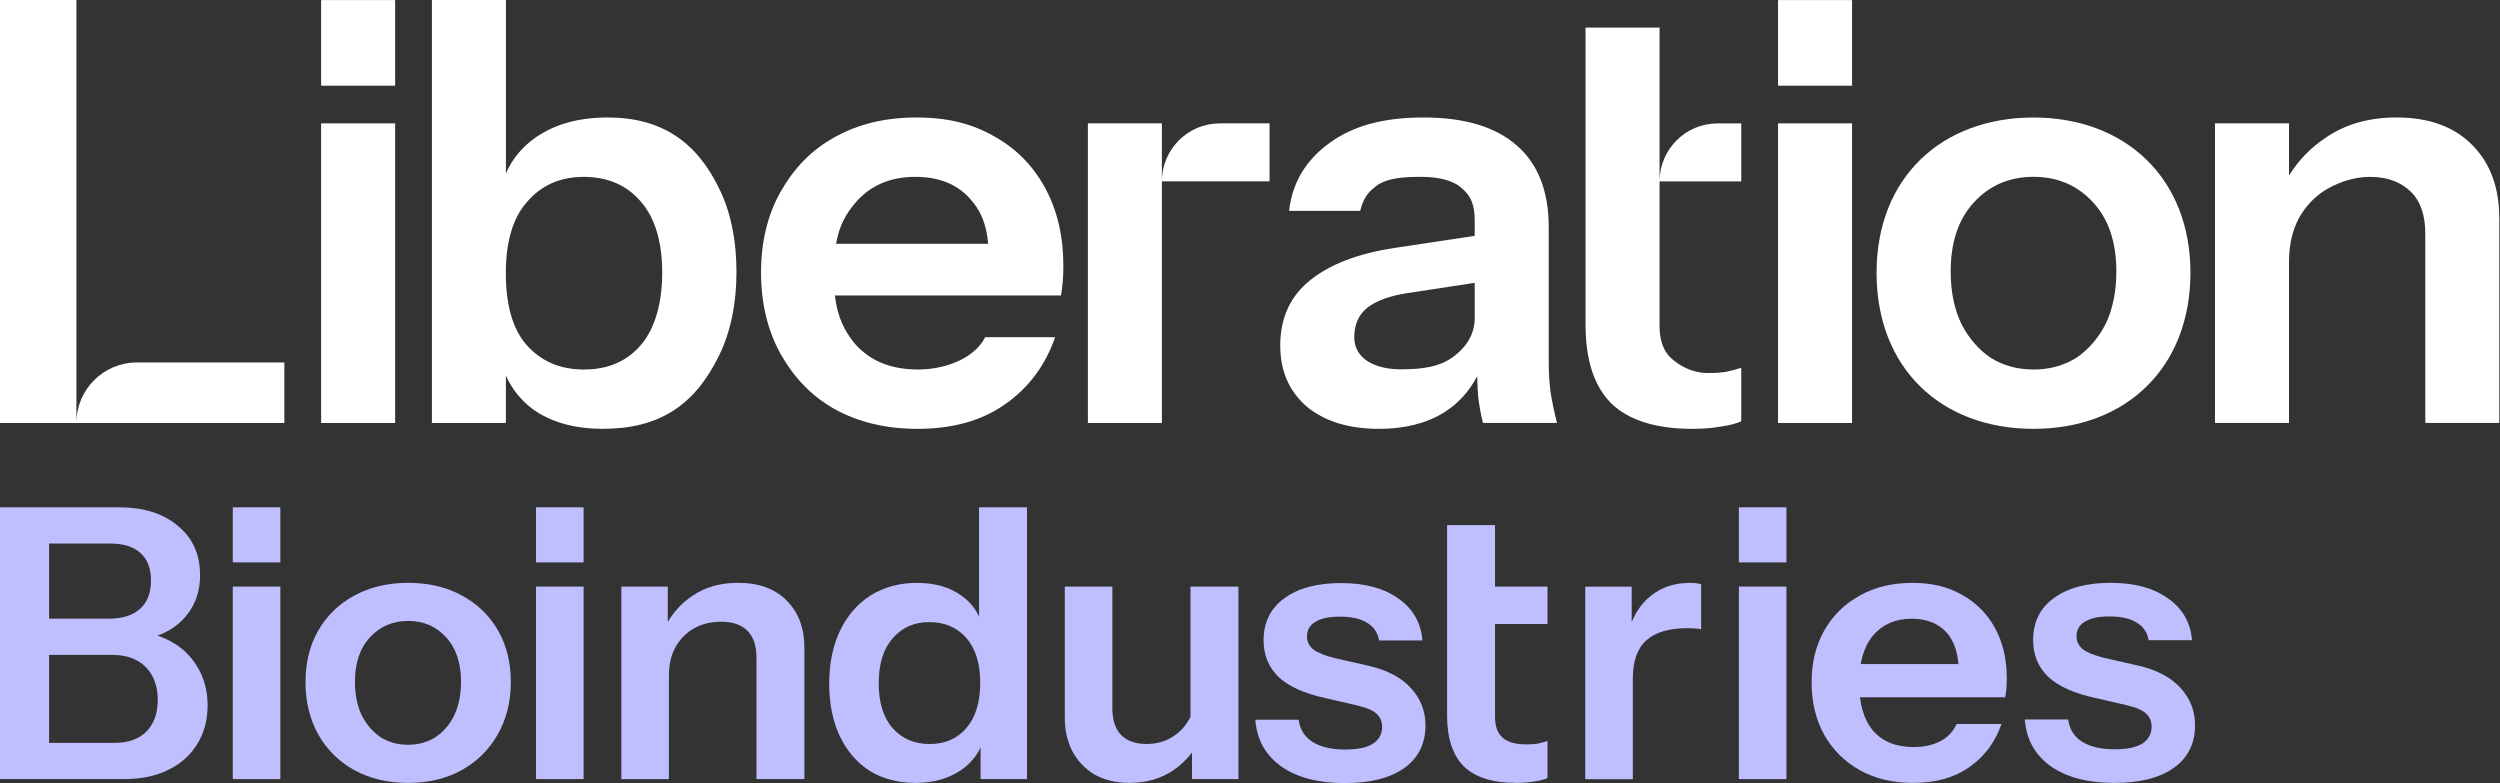
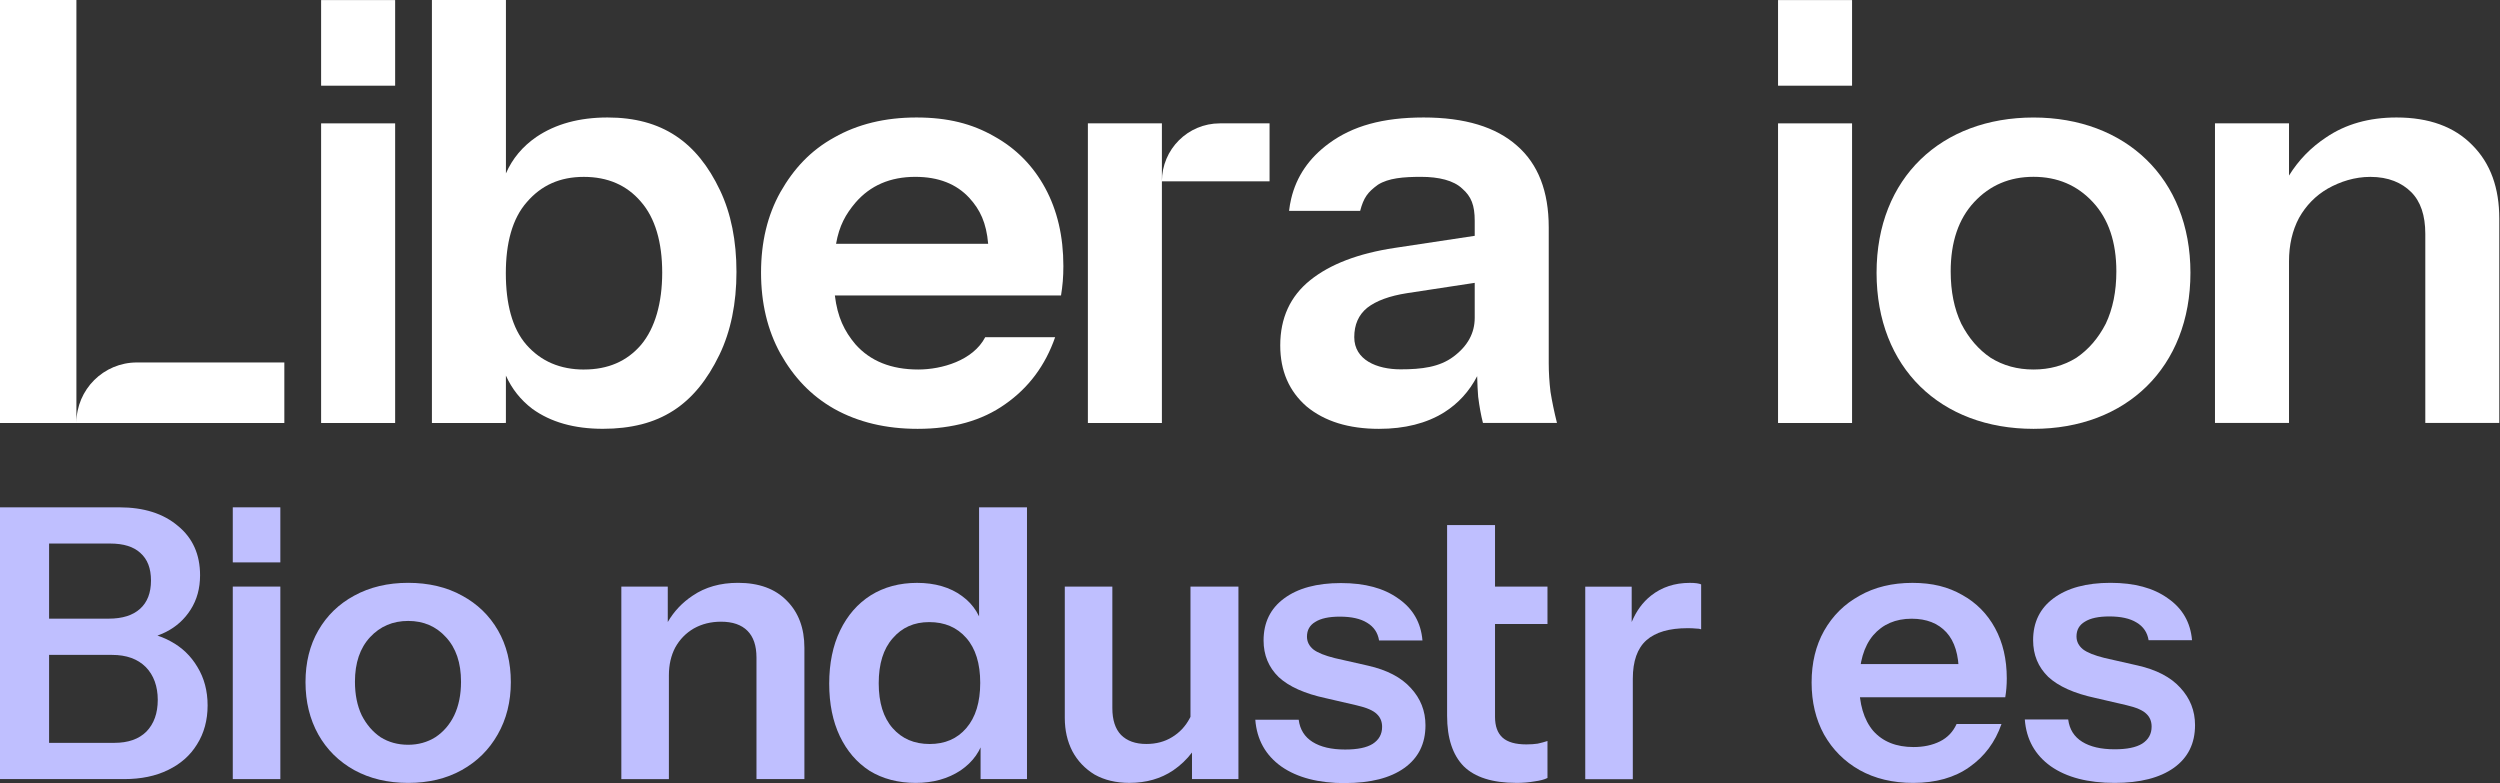
<svg xmlns="http://www.w3.org/2000/svg" width="249" height="78" viewBox="0 0 249 78" fill="none">
  <rect x="0" y="0" width="249" height="78" fill="#333333" stroke="none" />
  <g clip-path="url(#clip0_185_71)">
    <path d="M146.882 28.172V31.654C146.882 33.176 146.18 34.464 144.773 35.515C143.37 36.569 141.601 36.786 139.493 36.786C137.137 36.786 134.884 35.851 134.884 33.584C134.884 32.336 135.312 31.361 136.172 30.659C137.068 29.957 138.396 29.47 140.152 29.197L146.882 28.172ZM147.231 39.553C147.349 40.489 147.504 41.349 147.702 42.126H155.074C154.801 41.036 154.587 40.001 154.429 39.026C154.313 38.051 154.254 37.096 154.254 36.16V22.644C154.254 19.057 153.2 16.346 151.095 14.511C148.987 12.64 145.887 11.701 141.792 11.701C137.697 11.701 134.71 12.557 132.371 14.277C130.378 15.736 129.123 17.578 128.599 19.801C128.507 20.19 128.437 20.592 128.391 21.004H135.471C135.82 19.686 136.215 19.143 137.249 18.395C138.304 17.733 139.786 17.614 141.542 17.614C143.298 17.614 144.783 17.967 145.64 18.787C146.539 19.567 146.882 20.441 146.882 21.999V23.488L138.923 24.69C135.296 25.237 132.486 26.308 130.496 27.908C128.507 29.506 127.512 31.674 127.512 34.405C127.512 36.941 128.391 38.967 130.144 40.489C131.939 41.971 134.337 42.713 137.342 42.713C139.914 42.713 142.079 42.166 143.834 41.075C145.244 40.186 146.341 38.983 147.125 37.468C147.145 38.246 147.178 38.941 147.227 39.553H147.231Z" fill="white" />
    <path d="M58.175 36.803C60.554 36.803 62.448 35.983 63.851 34.345C65.255 32.669 65.956 30.152 65.956 27.151C65.956 24.15 65.264 21.712 63.822 20.075C62.418 18.438 60.524 17.617 58.146 17.617C55.767 17.617 53.913 18.457 52.47 20.134C51.027 21.771 50.381 24.206 50.381 27.21C50.381 30.214 50.997 32.708 52.44 34.349C53.883 35.986 55.794 36.806 58.175 36.806M50.217 42.13H43.019V0H50.391V17.271C51.03 15.802 52.045 14.587 53.435 13.631C55.346 12.343 57.708 11.701 60.514 11.701C65.933 11.701 69.432 14.142 71.715 18.955C72.808 21.258 73.352 23.969 73.352 27.088C73.352 30.208 72.785 32.998 71.655 35.337C69.231 40.351 65.689 42.709 60.043 42.709C57.194 42.709 54.855 42.047 53.02 40.72C51.854 39.833 50.978 38.727 50.388 37.409V42.123H50.213L50.217 42.13Z" fill="white" />
    <path d="M220.612 42.126V12.287H227.985V17.486C228.933 15.954 230.162 14.689 231.671 13.691C233.621 12.363 235.963 11.701 238.694 11.701C241.929 11.701 244.446 12.617 246.241 14.452C248.073 16.287 248.929 18.741 248.929 21.781V42.126H241.56V23.287C241.56 21.452 241.092 20.068 240.157 19.133C239.218 18.197 237.884 17.617 236.088 17.617C234.53 17.617 233.094 18.082 231.846 18.784C230.637 19.485 229.681 20.46 228.98 21.709C228.317 22.957 227.985 24.4 227.985 26.037V42.126H220.612Z" fill="white" />
    <path d="M202.537 17.611C200.159 17.611 198.189 18.451 196.627 20.128C195.069 21.804 194.288 24.107 194.288 27.032C194.288 29.022 194.637 30.758 195.342 32.24C196.084 33.683 197.059 34.816 198.268 35.633C199.516 36.414 200.939 36.803 202.537 36.803C204.135 36.803 205.561 36.414 206.81 35.633C208.019 34.813 208.994 33.683 209.735 32.24C210.436 30.758 210.789 29.022 210.789 27.032C210.789 24.107 210.008 21.804 208.447 20.128C206.889 18.451 204.919 17.611 202.537 17.611ZM202.537 42.713C193.303 42.713 186.906 36.654 186.906 27.167C186.906 17.68 193.392 11.704 202.537 11.704C211.682 11.704 218.168 17.739 218.168 27.167C218.168 36.595 211.771 42.713 202.537 42.713Z" fill="white" />
    <path d="M177.093 8.532V0.007H184.465V8.535H177.093M177.093 42.13V12.287H184.465V42.13H177.093Z" fill="white" />
    <path fill-rule="evenodd" clip-rule="evenodd" d="M108.353 12.287V42.13H115.725V18.062C115.725 14.873 118.311 12.287 121.5 12.287H126.448V18.062H115.725V12.287H108.353Z" fill="white" />
-     <path d="M168.571 42.713C164.904 42.713 162.193 41.856 160.437 40.136C158.721 38.381 157.92 35.768 157.92 32.296V2.751H165.293V18.032C165.313 14.857 167.892 12.291 171.071 12.291H173.429V18.065H165.293V32.474C165.293 33.917 165.685 34.991 166.466 35.693C167.246 36.394 168.475 37.155 170.152 37.155C170.814 37.155 171.4 37.116 171.908 37.037C172.451 36.921 172.958 36.783 173.429 36.628V41.952C172.958 42.185 172.296 42.36 171.44 42.479C170.58 42.633 169.625 42.713 168.571 42.713Z" fill="white" />
    <path d="M83.267 24.282H98.421C98.236 22.163 97.61 20.879 96.55 19.719C95.262 18.316 93.466 17.614 91.167 17.614C88.67 17.614 86.68 18.471 85.198 20.19C84.236 21.333 83.59 22.463 83.271 24.285M83.152 29.43C83.416 31.598 84.098 32.978 85.195 34.286C86.677 35.963 88.762 36.803 91.457 36.803C93.799 36.803 96.919 35.91 98.128 33.584H105.092C104.116 36.394 102.46 38.618 100.117 40.255C97.815 41.892 94.909 42.713 91.398 42.713C88.239 42.713 85.468 42.05 83.09 40.723C80.751 39.395 79.054 37.564 77.73 35.222C76.442 32.883 75.8 30.191 75.8 27.148C75.8 24.104 76.442 21.432 77.73 19.133C79.058 16.794 80.751 14.979 83.09 13.691C85.428 12.363 88.159 11.701 91.282 11.701C94.405 11.701 96.823 12.324 99.007 13.572C101.191 14.781 102.888 16.497 104.097 18.721C105.306 20.945 105.912 23.537 105.912 26.502C105.912 27.049 105.892 27.556 105.853 28.024C105.813 28.491 105.754 28.959 105.678 29.427H83.156L83.152 29.43Z" fill="white" />
    <path d="M31.983 8.532V0.007H39.356V8.535H31.983M31.983 42.13V12.287H39.356V42.13H31.983Z" fill="white" />
    <path fill-rule="evenodd" clip-rule="evenodd" d="M0 0V42.13H7.606H28.32V36.101H13.635C10.314 36.101 7.619 38.789 7.61 42.11V0H0Z" fill="white" />
    <path d="M210.618 77.977C207.959 77.977 205.841 77.427 204.263 76.323C202.685 75.197 201.819 73.642 201.671 71.662H205.993C206.118 72.64 206.582 73.378 207.383 73.879C208.187 74.38 209.264 74.63 210.618 74.63C211.846 74.63 212.759 74.442 213.362 74.067C213.988 73.665 214.301 73.102 214.301 72.374C214.301 71.846 214.126 71.421 213.777 71.095C213.424 70.743 212.759 70.456 211.784 70.232L208.7 69.517C206.595 69.066 205.027 68.365 204 67.412C202.998 66.434 202.498 65.219 202.498 63.766C202.498 61.987 203.173 60.597 204.527 59.592C205.907 58.564 207.798 58.05 210.203 58.05C212.607 58.05 214.488 58.564 215.918 59.592C217.371 60.593 218.175 61.987 218.326 63.766H214.001C213.876 62.988 213.474 62.399 212.798 62C212.146 61.598 211.244 61.397 210.091 61.397C209.013 61.397 208.2 61.572 207.646 61.924C207.096 62.25 206.819 62.738 206.819 63.39C206.819 63.891 207.034 64.319 207.459 64.668C207.887 64.995 208.598 65.281 209.603 65.531L212.91 66.282C214.791 66.707 216.208 67.449 217.16 68.499C218.135 69.554 218.626 70.792 218.626 72.222C218.626 74.05 217.924 75.467 216.521 76.472C215.118 77.473 213.148 77.977 210.618 77.977Z" fill="#BFBFFF" />
    <path d="M92.593 74.103C94.122 74.103 95.337 73.576 96.24 72.525C97.169 71.448 97.63 69.942 97.63 68.012C97.63 66.082 97.165 64.589 96.24 63.538C95.314 62.484 94.085 61.961 92.557 61.961C91.028 61.961 89.836 62.501 88.91 63.578C87.981 64.632 87.52 66.121 87.52 68.052C87.52 69.982 87.984 71.474 88.91 72.525C89.836 73.579 91.065 74.103 92.593 74.103ZM97.666 77.598V73.276L98.042 73.352C97.716 74.755 96.925 75.882 95.673 76.735C94.421 77.562 92.929 77.977 91.2 77.977C89.47 77.977 87.915 77.575 86.614 76.775C85.336 75.948 84.348 74.795 83.643 73.316C82.941 71.837 82.589 70.094 82.589 68.091C82.589 66.088 82.951 64.293 83.679 62.791C84.407 61.285 85.422 60.122 86.723 59.296C88.05 58.469 89.592 58.054 91.348 58.054C93.104 58.054 94.645 58.492 95.821 59.368C97.001 60.221 97.725 61.41 98.002 62.939L97.515 62.975V50.53H102.288V77.598H97.663H97.666Z" fill="#BFBFFF" />
    <path d="M40.654 74.179C41.655 74.179 42.558 73.928 43.361 73.428C44.162 72.901 44.791 72.176 45.242 71.247C45.694 70.295 45.918 69.178 45.918 67.9C45.918 66.019 45.417 64.54 44.416 63.463C43.437 62.386 42.185 61.845 40.657 61.845C39.128 61.845 37.864 62.382 36.859 63.463C35.857 64.54 35.353 66.019 35.353 67.9C35.353 69.178 35.577 70.295 36.029 71.247C36.506 72.176 37.132 72.901 37.91 73.428C38.71 73.928 39.626 74.179 40.654 74.179ZM40.654 77.977C38.624 77.977 36.832 77.552 35.278 76.699C33.749 75.846 32.556 74.67 31.707 73.164C30.853 71.636 30.428 69.893 30.428 67.939C30.428 65.986 30.853 64.266 31.707 62.787C32.56 61.308 33.749 60.155 35.278 59.328C36.832 58.475 38.624 58.05 40.654 58.05C42.683 58.05 44.501 58.475 46.03 59.328C47.558 60.155 48.748 61.308 49.601 62.787C50.454 64.266 50.879 65.983 50.879 67.939C50.879 69.896 50.441 71.636 49.565 73.164C48.711 74.67 47.522 75.846 45.993 76.699C44.465 77.552 42.686 77.977 40.654 77.977Z" fill="#BFBFFF" />
    <path d="M190.549 77.977C188.52 77.977 186.741 77.552 185.213 76.699C183.707 75.846 182.531 74.67 181.678 73.164C180.851 71.662 180.436 69.933 180.436 67.976C180.436 66.019 180.851 64.303 181.678 62.827C182.531 61.322 183.707 60.159 185.213 59.332C186.715 58.479 188.471 58.054 190.477 58.054C192.483 58.054 194.035 58.456 195.438 59.256C196.841 60.033 197.932 61.137 198.709 62.563C199.487 63.993 199.875 65.66 199.875 67.564C199.875 67.916 199.862 68.239 199.836 68.542C199.813 68.842 199.773 69.145 199.724 69.445H183.371V66.138H196.077L195.099 67.04C195.099 65.235 194.687 63.881 193.86 62.978C193.033 62.076 191.88 61.624 190.401 61.624C188.797 61.624 187.519 62.175 186.567 63.278C185.638 64.382 185.173 65.973 185.173 68.052C185.173 70.13 185.638 71.685 186.567 72.789C187.519 73.866 188.86 74.406 190.589 74.406C191.59 74.406 192.467 74.218 193.221 73.843C193.972 73.467 194.522 72.891 194.875 72.113H199.348C198.722 73.918 197.655 75.348 196.153 76.399C194.674 77.45 192.806 77.977 190.549 77.977Z" fill="#BFBFFF" />
    <path d="M162.516 61.954C162.974 60.854 163.613 59.981 164.433 59.332C165.51 58.479 166.802 58.054 168.304 58.054C168.831 58.054 169.206 58.103 169.434 58.205V62.679C169.309 62.629 169.131 62.603 168.907 62.603C168.679 62.577 168.406 62.567 168.08 62.567C166.248 62.567 164.884 62.969 163.982 63.769C163.079 64.573 162.628 65.851 162.628 67.603V77.605H157.891V58.429H162.516V61.954Z" fill="#BFBFFF" />
    <path d="M151.009 77.974C148.654 77.974 146.911 77.424 145.785 76.32C144.681 75.193 144.131 73.513 144.131 71.283V52.299H148.904V58.426H154.129V62.148H148.904V71.398C148.904 72.327 149.155 73.016 149.655 73.467C150.156 73.918 150.947 74.142 152.024 74.142C152.452 74.142 152.828 74.116 153.154 74.067C153.503 73.991 153.829 73.902 154.129 73.803V77.486C153.829 77.638 153.404 77.75 152.851 77.825C152.301 77.924 151.688 77.977 151.009 77.977" fill="#BFBFFF" />
    <path d="M133.978 78C131.323 78 129.205 77.45 127.624 76.346C126.046 75.22 125.18 73.665 125.028 71.685H129.35C129.475 72.663 129.94 73.401 130.74 73.902C131.544 74.403 132.621 74.653 133.975 74.653C135.204 74.653 136.12 74.465 136.719 74.09C137.345 73.688 137.658 73.125 137.658 72.397C137.658 71.87 137.483 71.445 137.131 71.118C136.778 70.766 136.116 70.479 135.138 70.255L132.055 69.54C129.95 69.089 128.382 68.388 127.354 67.436C126.352 66.457 125.852 65.242 125.852 63.789C125.852 62.01 126.527 60.62 127.881 59.615C129.258 58.587 131.152 58.073 133.557 58.073C135.962 58.073 137.843 58.587 139.272 59.615C140.725 60.617 141.529 62.01 141.677 63.789H137.355C137.23 63.011 136.828 62.422 136.153 62.02C135.5 61.618 134.598 61.417 133.445 61.417C132.368 61.417 131.554 61.592 131 61.944C130.45 62.27 130.174 62.758 130.174 63.41C130.174 63.911 130.388 64.339 130.813 64.688C131.238 65.014 131.952 65.301 132.957 65.551L136.265 66.302C138.142 66.727 139.559 67.468 140.511 68.519C141.489 69.573 141.977 70.812 141.977 72.242C141.977 74.07 141.275 75.487 139.872 76.491C138.468 77.493 136.502 77.993 133.969 77.993" fill="#BFBFFF" />
    <path d="M112.48 77.974C111.153 77.974 110 77.697 109.021 77.147C108.069 76.57 107.328 75.793 106.804 74.814C106.304 73.836 106.053 72.736 106.053 71.507V58.423H110.79V70.529C110.79 71.708 111.08 72.597 111.653 73.197C112.256 73.8 113.096 74.1 114.173 74.1C115.152 74.1 116.002 73.872 116.73 73.424C117.481 72.973 118.07 72.347 118.495 71.543C118.522 71.497 118.545 71.451 118.571 71.402V58.423H123.348V77.595H118.723V74.95C118.202 75.638 117.576 76.231 116.845 76.732C115.616 77.559 114.164 77.974 112.483 77.974" fill="#BFBFFF" />
    <path d="M23.185 56.014V50.53H27.922V56.014H23.185ZM23.185 77.598V58.423H27.922V77.598H23.185Z" fill="#BFBFFF" />
    <path d="M4.889 65.228V73.988H11.391C12.772 73.988 13.836 73.612 14.587 72.861C15.338 72.084 15.713 71.033 15.713 69.702C15.713 68.371 15.311 67.235 14.511 66.431C13.71 65.63 12.594 65.228 11.164 65.228H4.889ZM4.889 54.137V61.618H10.828C12.182 61.618 13.223 61.292 13.948 60.64C14.676 59.987 15.038 59.048 15.038 57.82C15.038 56.591 14.685 55.702 13.984 55.076C13.309 54.45 12.304 54.137 10.976 54.137H4.889ZM0 50.53H11.882C14.313 50.53 16.257 51.142 17.71 52.371C19.189 53.574 19.927 55.217 19.927 57.296C19.927 58.6 19.614 59.74 18.988 60.719C18.385 61.671 17.571 62.412 16.544 62.936C15.516 63.463 14.35 63.726 13.048 63.726L13.236 62.936C14.613 62.936 15.868 63.249 16.995 63.874C18.121 64.477 19.011 65.327 19.663 66.431C20.338 67.534 20.678 68.812 20.678 70.265C20.678 71.718 20.325 73.036 19.623 74.139C18.948 75.243 17.983 76.093 16.728 76.695C15.499 77.298 14.046 77.598 12.366 77.598H0V50.53Z" fill="#BFBFFF" />
-     <path d="M53.389 56.014V50.53H58.126V56.014H53.389ZM53.389 77.598V58.423H58.126V77.598H53.389Z" fill="#BFBFFF" />
-     <path d="M173.192 56.014V50.53H177.929V56.014H173.192ZM173.192 77.598V58.423H177.929V77.598H173.192Z" fill="#BFBFFF" />
    <path d="M61.885 77.601V58.426H66.51V61.954C67.132 60.883 67.959 60.01 68.99 59.328C70.242 58.475 71.748 58.05 73.503 58.05C75.585 58.05 77.2 58.64 78.353 59.816C79.532 60.995 80.118 62.56 80.118 64.514V77.598H75.345V65.492C75.345 64.313 75.045 63.423 74.442 62.824C73.839 62.221 72.963 61.921 71.81 61.921C70.809 61.921 69.906 62.145 69.102 62.596C68.325 63.048 67.712 63.673 67.261 64.477C66.836 65.278 66.622 66.207 66.622 67.261V77.601H61.885Z" fill="#BFBFFF" />
  </g>
  <defs>
    <clipPath id="clip0_185_71">
      <rect width="248.929" height="78" fill="white" />
    </clipPath>
  </defs>
</svg>